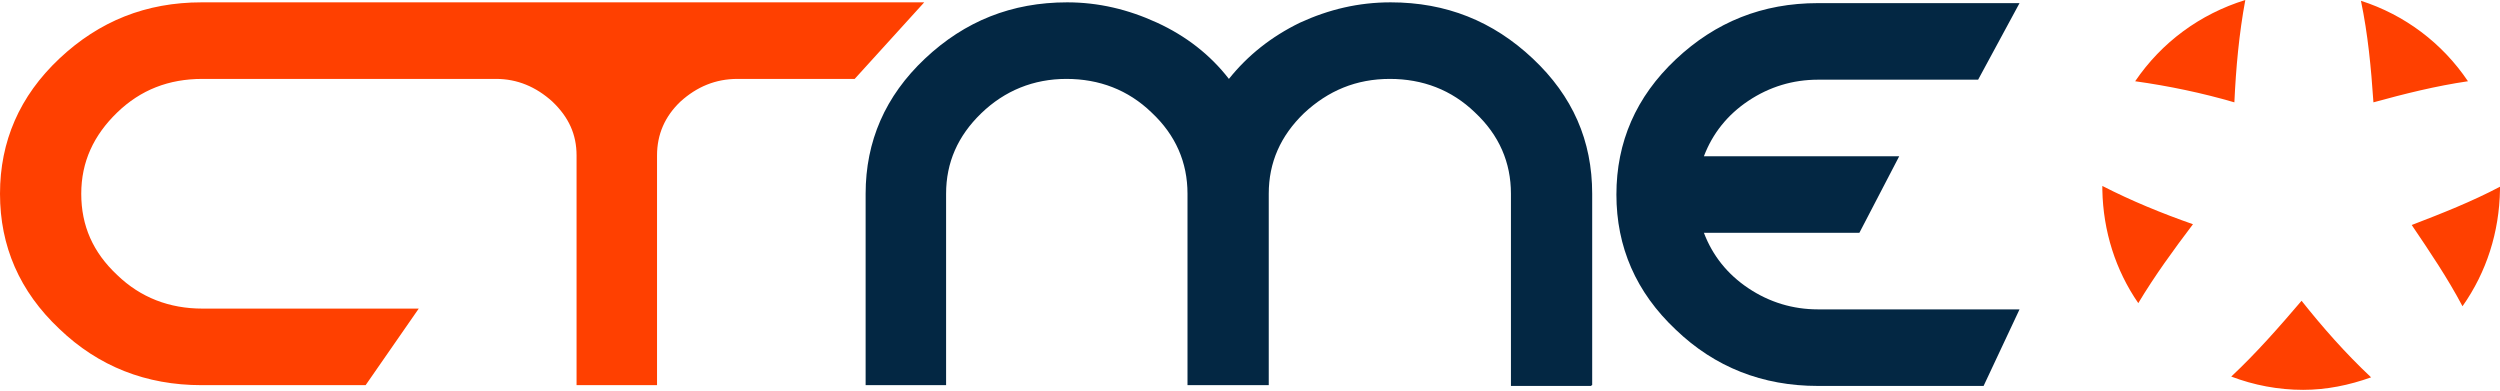
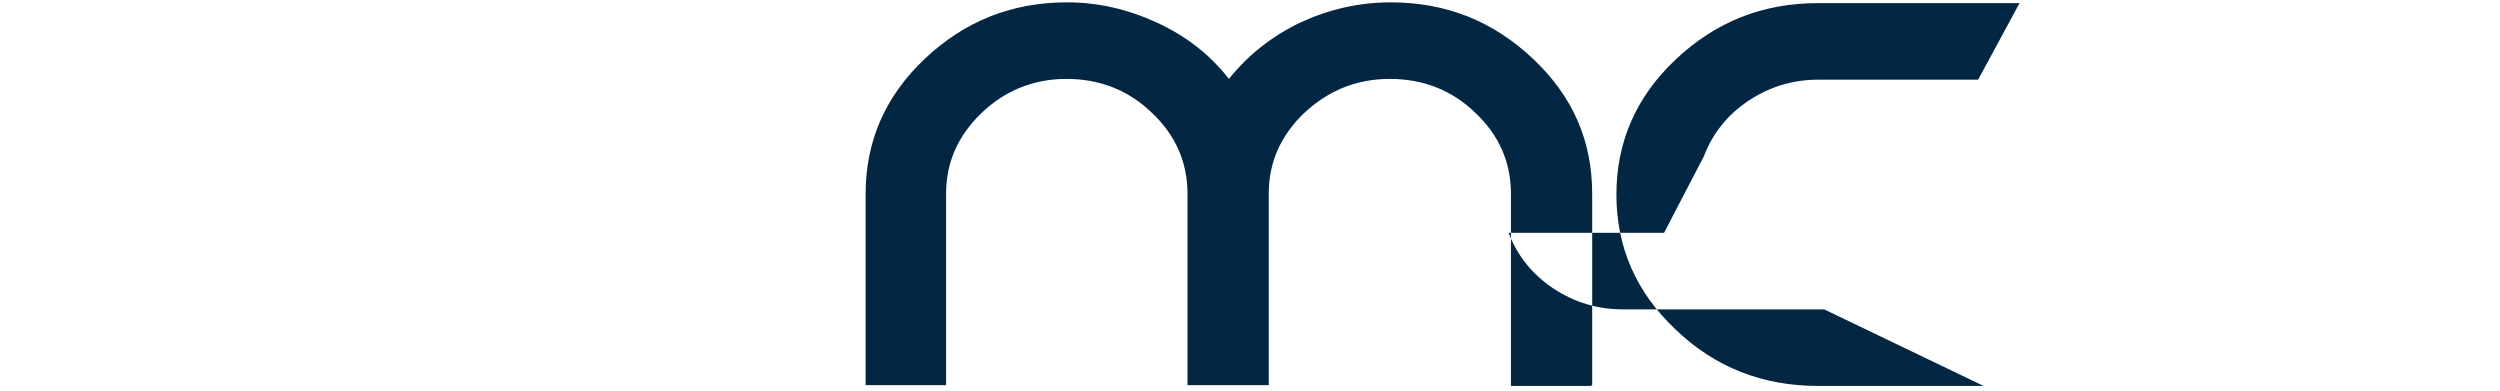
<svg xmlns="http://www.w3.org/2000/svg" enable-background="new 0 0 320 50" viewBox="0 0 320 50">
-   <path d="m203.7 49.4h-10.3v-24.6c0-4-1.5-7.5-4.6-10.4-3-2.9-6.7-4.3-10.9-4.3-4.3 0-7.9 1.5-11 4.4-3 2.9-4.5 6.3-4.5 10.3v24.5h-10.4v-24.5c0-4-1.5-7.5-4.6-10.4-3-2.9-6.7-4.3-10.9-4.3s-7.9 1.5-10.9 4.4-4.5 6.3-4.5 10.3v24.5h-10.3v-24.5c0-6.7 2.5-12.5 7.6-17.3s11.1-7.2 18.2-7.2c4 0 7.8.9 11.5 2.6s6.8 4.1 9.2 7.2c2.4-3 5.4-5.4 9.1-7.2 3.7-1.7 7.5-2.6 11.6-2.6 7.1 0 13.1 2.4 18.2 7.2s7.6 10.5 7.6 17.3v24.5h-.1zm50.2 0h-21.2c-7.1 0-13.2-2.4-18.2-7.2-5.1-4.8-7.6-10.6-7.6-17.3s2.5-12.5 7.6-17.3 11.1-7.2 18.2-7.2h25.8l-5.3 9.8h-20.5c-3.2 0-6.2.9-8.9 2.7s-4.6 4.2-5.7 7.1h25l-5.1 9.8h-19.9c1.1 2.9 3 5.3 5.7 7.1s5.7 2.7 8.9 2.7h25.8z" fill="#032743" />
-   <path d="m269.1 24.3v-.5c3.7 1.9 7.6 3.5 11.6 4.9-2.5 3.3-4.9 6.6-7 10.1-2.9-4.2-4.5-9.2-4.6-14.5zm4.2-13.9c3.4-5 8.3-8.6 14.1-10.4-.8 4.3-1.2 8.7-1.4 13.1-4.1-1.2-8.4-2.1-12.7-2.7zm28.9-10.3c5.6 1.8 10.4 5.4 13.7 10.3-4.1.6-8.1 1.6-12.1 2.7-.3-4.4-.7-8.7-1.6-13zm17.8 23.8v.4c-.1 5.4-1.7 10.5-4.8 14.9-1.9-3.6-4.2-7-6.5-10.4 3.9-1.5 7.7-3 11.3-4.9zm-16.5 24.4c-2.8 1-5.7 1.6-8.7 1.6-3.2 0-6.3-.6-9.2-1.7 3.2-3 6.1-6.3 9-9.7 2.7 3.4 5.6 6.7 8.9 9.8zm-185.2-48-8.9 9.8h-15c-2.8 0-5.2 1-7.3 2.9-2 1.9-3 4.2-3 6.9v29.4h-10.3v-29.4c0-2.7-1-4.9-3.1-6.9-2.1-1.9-4.5-2.9-7.2-2.9h-37.6c-4.3 0-7.9 1.4-10.9 4.3s-4.6 6.3-4.6 10.4 1.5 7.5 4.6 10.4c3 2.9 6.7 4.3 10.9 4.3h27.7l-6.8 9.8h-21c-7.1 0-13.2-2.4-18.2-7.2-5.1-4.8-7.6-10.6-7.6-17.3s2.5-12.5 7.6-17.3 11.1-7.2 18.2-7.2z" fill="#ff4000" />
+   <path d="m203.7 49.4h-10.3v-24.6c0-4-1.5-7.5-4.6-10.4-3-2.9-6.7-4.3-10.9-4.3-4.3 0-7.9 1.5-11 4.4-3 2.9-4.5 6.3-4.5 10.3v24.5h-10.4v-24.5c0-4-1.5-7.5-4.6-10.4-3-2.9-6.7-4.3-10.9-4.3s-7.9 1.5-10.9 4.4-4.5 6.3-4.5 10.3v24.5h-10.3v-24.5c0-6.7 2.5-12.5 7.6-17.3s11.1-7.2 18.2-7.2c4 0 7.8.9 11.5 2.6s6.8 4.1 9.2 7.2c2.4-3 5.4-5.4 9.1-7.2 3.7-1.7 7.5-2.6 11.6-2.6 7.1 0 13.1 2.4 18.2 7.2s7.6 10.5 7.6 17.3v24.5h-.1zm50.2 0h-21.2c-7.1 0-13.2-2.4-18.2-7.2-5.1-4.8-7.6-10.6-7.6-17.3s2.5-12.5 7.6-17.3 11.1-7.2 18.2-7.2h25.8l-5.3 9.8h-20.5c-3.2 0-6.2.9-8.9 2.7s-4.6 4.2-5.7 7.1l-5.1 9.8h-19.9c1.1 2.9 3 5.3 5.7 7.1s5.7 2.7 8.9 2.7h25.8z" fill="#032743" />
</svg>